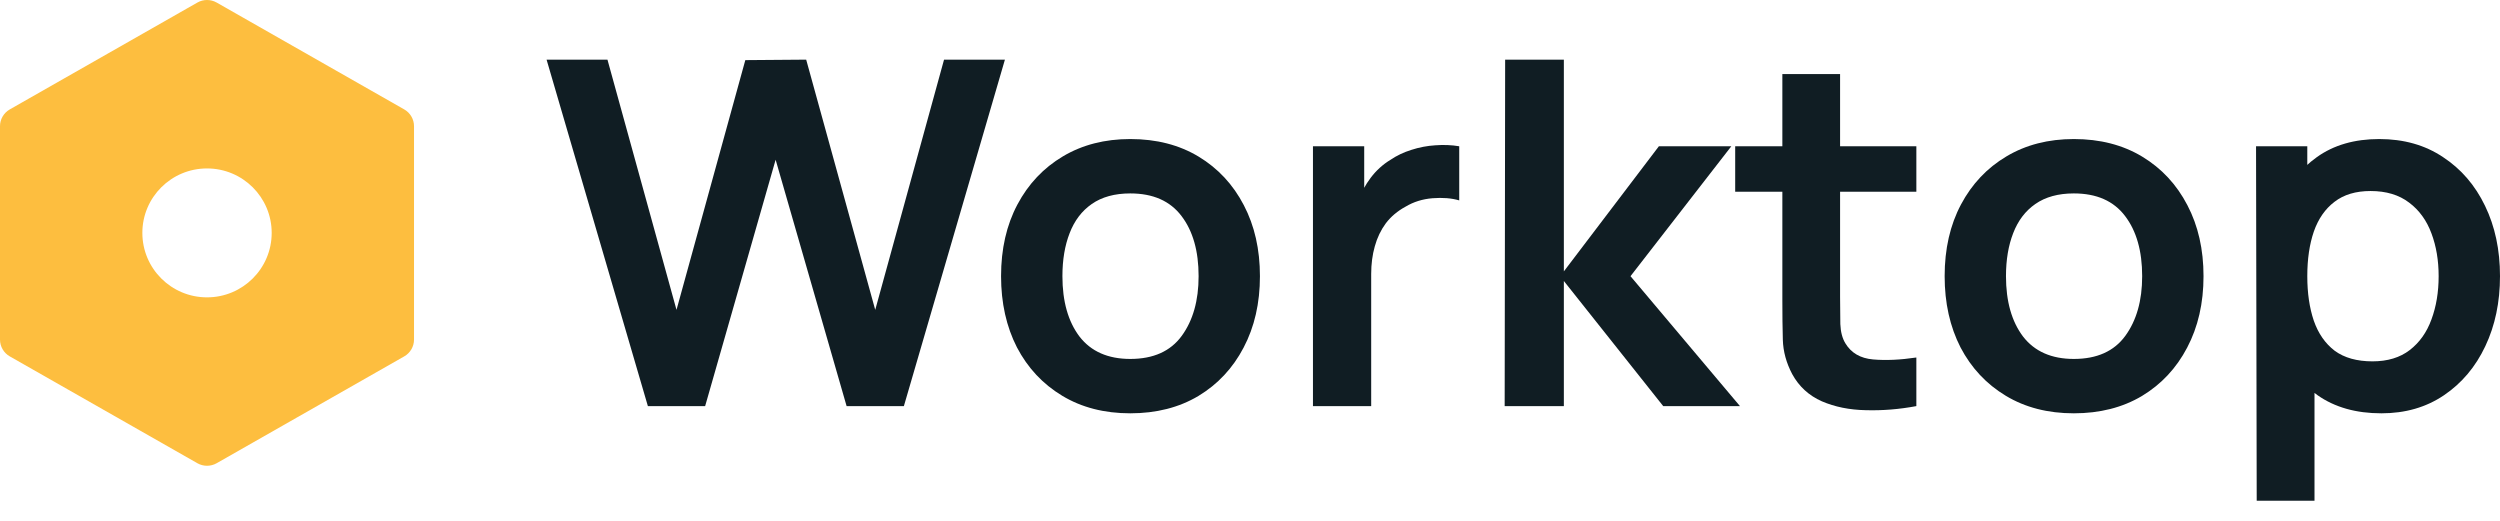
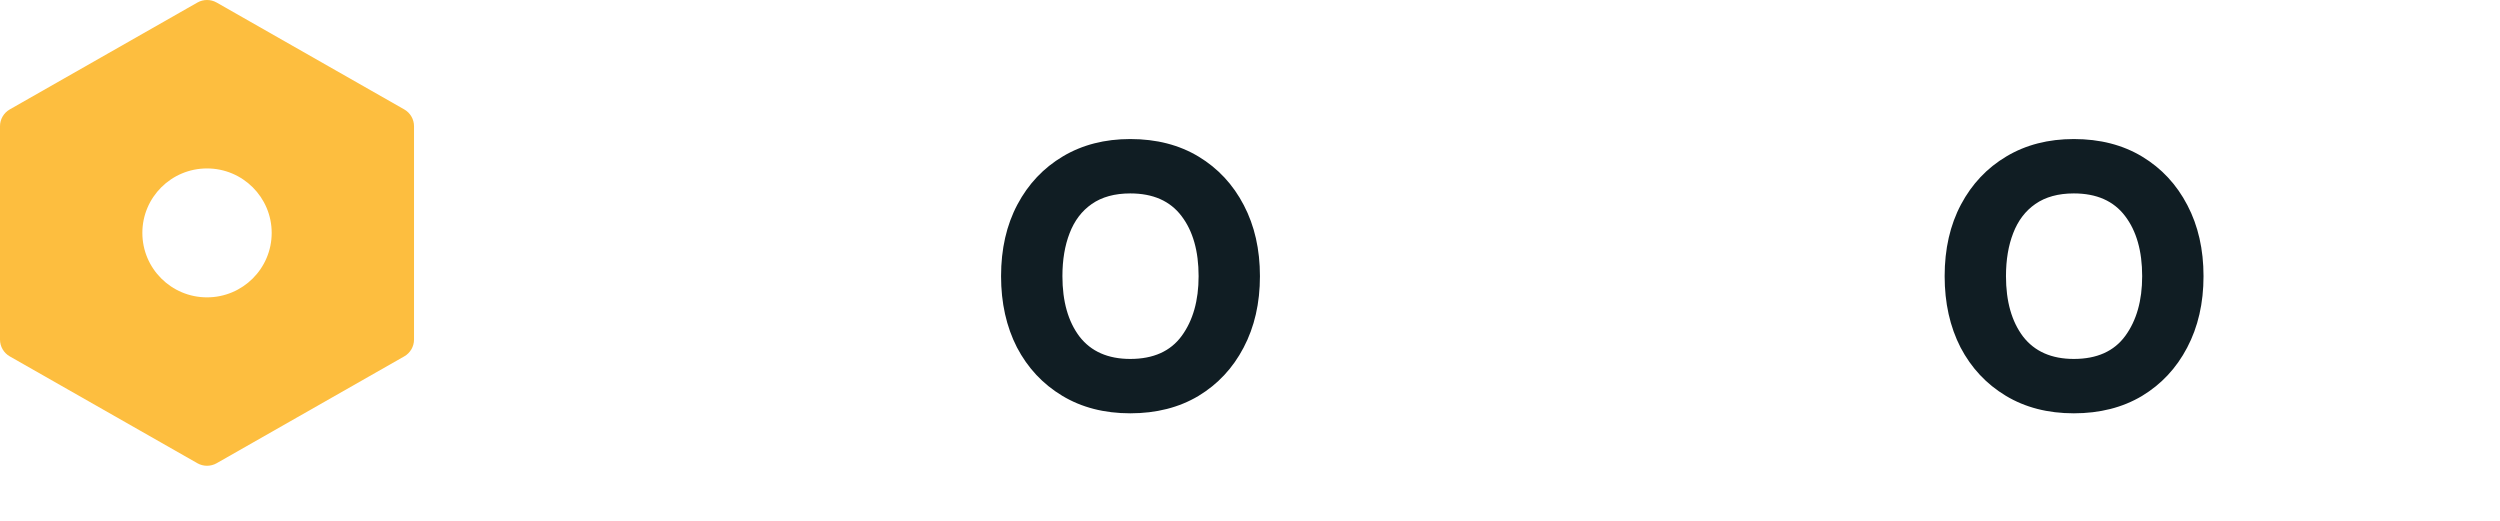
<svg xmlns="http://www.w3.org/2000/svg" width="120" height="25" viewBox="0 0 120 25" fill="none">
-   <path d="M31.098 19.493L26.236 2.863H29.158L32.472 14.873L35.775 2.886L38.697 2.863L42.011 14.873L45.314 2.863H48.236L43.386 19.493H40.637L37.23 7.667L33.847 19.493H31.098Z" fill="#101D23" />
  <path d="M54.253 19.839C53.006 19.839 51.916 19.558 50.985 18.996C50.053 18.434 49.33 17.66 48.814 16.675C48.306 15.682 48.051 14.543 48.051 13.257C48.051 11.948 48.313 10.801 48.837 9.815C49.36 8.83 50.088 8.06 51.019 7.506C51.951 6.951 53.029 6.674 54.253 6.674C55.508 6.674 56.601 6.955 57.533 7.517C58.464 8.079 59.188 8.857 59.704 9.85C60.22 10.835 60.477 11.971 60.477 13.257C60.477 14.55 60.216 15.694 59.692 16.687C59.176 17.672 58.453 18.446 57.521 19.008C56.59 19.562 55.5 19.839 54.253 19.839ZM54.253 17.229C55.362 17.229 56.185 16.86 56.724 16.121C57.263 15.382 57.533 14.427 57.533 13.257C57.533 12.048 57.259 11.086 56.713 10.37C56.166 9.646 55.346 9.284 54.253 9.284C53.506 9.284 52.89 9.454 52.405 9.792C51.928 10.123 51.574 10.589 51.343 11.19C51.112 11.782 50.996 12.472 50.996 13.257C50.996 14.466 51.27 15.432 51.816 16.155C52.371 16.871 53.183 17.229 54.253 17.229Z" fill="#101D23" />
-   <path d="M63.022 19.493V7.021H65.482V10.058L65.181 9.665C65.335 9.25 65.539 8.872 65.793 8.534C66.055 8.187 66.367 7.902 66.729 7.679C67.037 7.471 67.376 7.309 67.745 7.194C68.122 7.071 68.507 6.998 68.9 6.974C69.293 6.944 69.674 6.959 70.043 7.021V9.619C69.674 9.511 69.246 9.477 68.761 9.515C68.284 9.554 67.853 9.688 67.468 9.919C67.083 10.127 66.767 10.393 66.521 10.716C66.282 11.04 66.105 11.409 65.99 11.825C65.874 12.233 65.817 12.675 65.817 13.153V19.493H63.022Z" fill="#101D23" />
-   <path d="M72.224 19.493L72.247 2.863H75.065V13.026L79.626 7.021H83.103L78.264 13.257L83.518 19.493H79.834L75.065 13.488V19.493H72.224Z" fill="#101D23" />
-   <path d="M91.985 19.493C91.161 19.647 90.353 19.712 89.56 19.689C88.775 19.674 88.07 19.531 87.447 19.262C86.823 18.985 86.35 18.55 86.026 17.957C85.741 17.418 85.591 16.868 85.576 16.305C85.56 15.743 85.553 15.108 85.553 14.4V3.556H88.324V14.238C88.324 14.739 88.328 15.178 88.336 15.555C88.351 15.932 88.432 16.24 88.578 16.479C88.856 16.941 89.298 17.199 89.906 17.253C90.515 17.306 91.207 17.276 91.985 17.16V19.493ZM83.289 9.203V7.021H91.985V9.203H83.289Z" fill="#101D23" />
  <path d="M99.544 19.839C98.297 19.839 97.207 19.558 96.276 18.996C95.344 18.434 94.621 17.66 94.105 16.675C93.597 15.682 93.343 14.543 93.343 13.257C93.343 11.948 93.604 10.801 94.128 9.815C94.651 8.83 95.379 8.06 96.311 7.506C97.242 6.951 98.32 6.674 99.544 6.674C100.799 6.674 101.892 6.955 102.824 7.517C103.755 8.079 104.479 8.857 104.995 9.85C105.511 10.835 105.769 11.971 105.769 13.257C105.769 14.55 105.507 15.694 104.983 16.687C104.467 17.672 103.744 18.446 102.812 19.008C101.881 19.562 100.791 19.839 99.544 19.839ZM99.544 17.229C100.653 17.229 101.476 16.86 102.015 16.121C102.554 15.382 102.824 14.427 102.824 13.257C102.824 12.048 102.55 11.086 102.004 10.37C101.457 9.646 100.637 9.284 99.544 9.284C98.797 9.284 98.181 9.454 97.696 9.792C97.219 10.123 96.865 10.589 96.634 11.19C96.403 11.782 96.287 12.472 96.287 13.257C96.287 14.466 96.561 15.432 97.107 16.155C97.662 16.871 98.474 17.229 99.544 17.229Z" fill="#101D23" />
-   <path d="M114.307 19.839C113.09 19.839 112.07 19.551 111.246 18.973C110.423 18.396 109.803 17.61 109.387 16.617C108.971 15.617 108.763 14.496 108.763 13.257C108.763 12.002 108.971 10.878 109.387 9.885C109.803 8.892 110.411 8.11 111.212 7.54C112.02 6.963 113.017 6.674 114.203 6.674C115.381 6.674 116.401 6.963 117.263 7.54C118.133 8.11 118.807 8.892 119.284 9.885C119.761 10.87 120 11.994 120 13.257C120 14.504 119.765 15.624 119.295 16.617C118.826 17.61 118.164 18.396 117.309 18.973C116.455 19.551 115.454 19.839 114.307 19.839ZM108.322 24.035L108.29 7.021H110.75V15.774H111.096V24.035H108.322ZM113.879 17.345C114.603 17.345 115.2 17.164 115.669 16.802C116.139 16.44 116.485 15.951 116.709 15.335C116.94 14.712 117.055 14.019 117.055 13.257C117.055 12.502 116.94 11.817 116.709 11.201C116.478 10.578 116.12 10.085 115.635 9.723C115.15 9.353 114.534 9.169 113.787 9.169C113.079 9.169 112.501 9.342 112.055 9.688C111.608 10.027 111.277 10.504 111.062 11.12C110.854 11.729 110.75 12.441 110.75 13.257C110.75 14.065 110.854 14.777 111.062 15.393C111.277 16.009 111.612 16.49 112.066 16.837C112.528 17.175 113.133 17.345 113.879 17.345Z" fill="#101D23" />
  <path fill-rule="evenodd" clip-rule="evenodd" d="M10.399 0.122C10.112 -0.041 9.761 -0.041 9.475 0.122L0.469 5.252C0.179 5.417 0 5.725 0 6.058V16.3C0 16.633 0.179 16.941 0.469 17.106L9.475 22.235C9.761 22.398 10.112 22.398 10.399 22.235L19.404 17.106C19.694 16.941 19.873 16.633 19.873 16.3V6.058C19.873 5.725 19.694 5.417 19.404 5.252L10.399 0.122ZM13.041 11.179C13.041 12.888 11.651 14.273 9.937 14.273C8.222 14.273 6.833 12.888 6.833 11.179C6.833 9.47 8.222 8.085 9.937 8.085C11.651 8.085 13.041 9.47 13.041 11.179Z" fill="#FDBE3F" />
</svg>